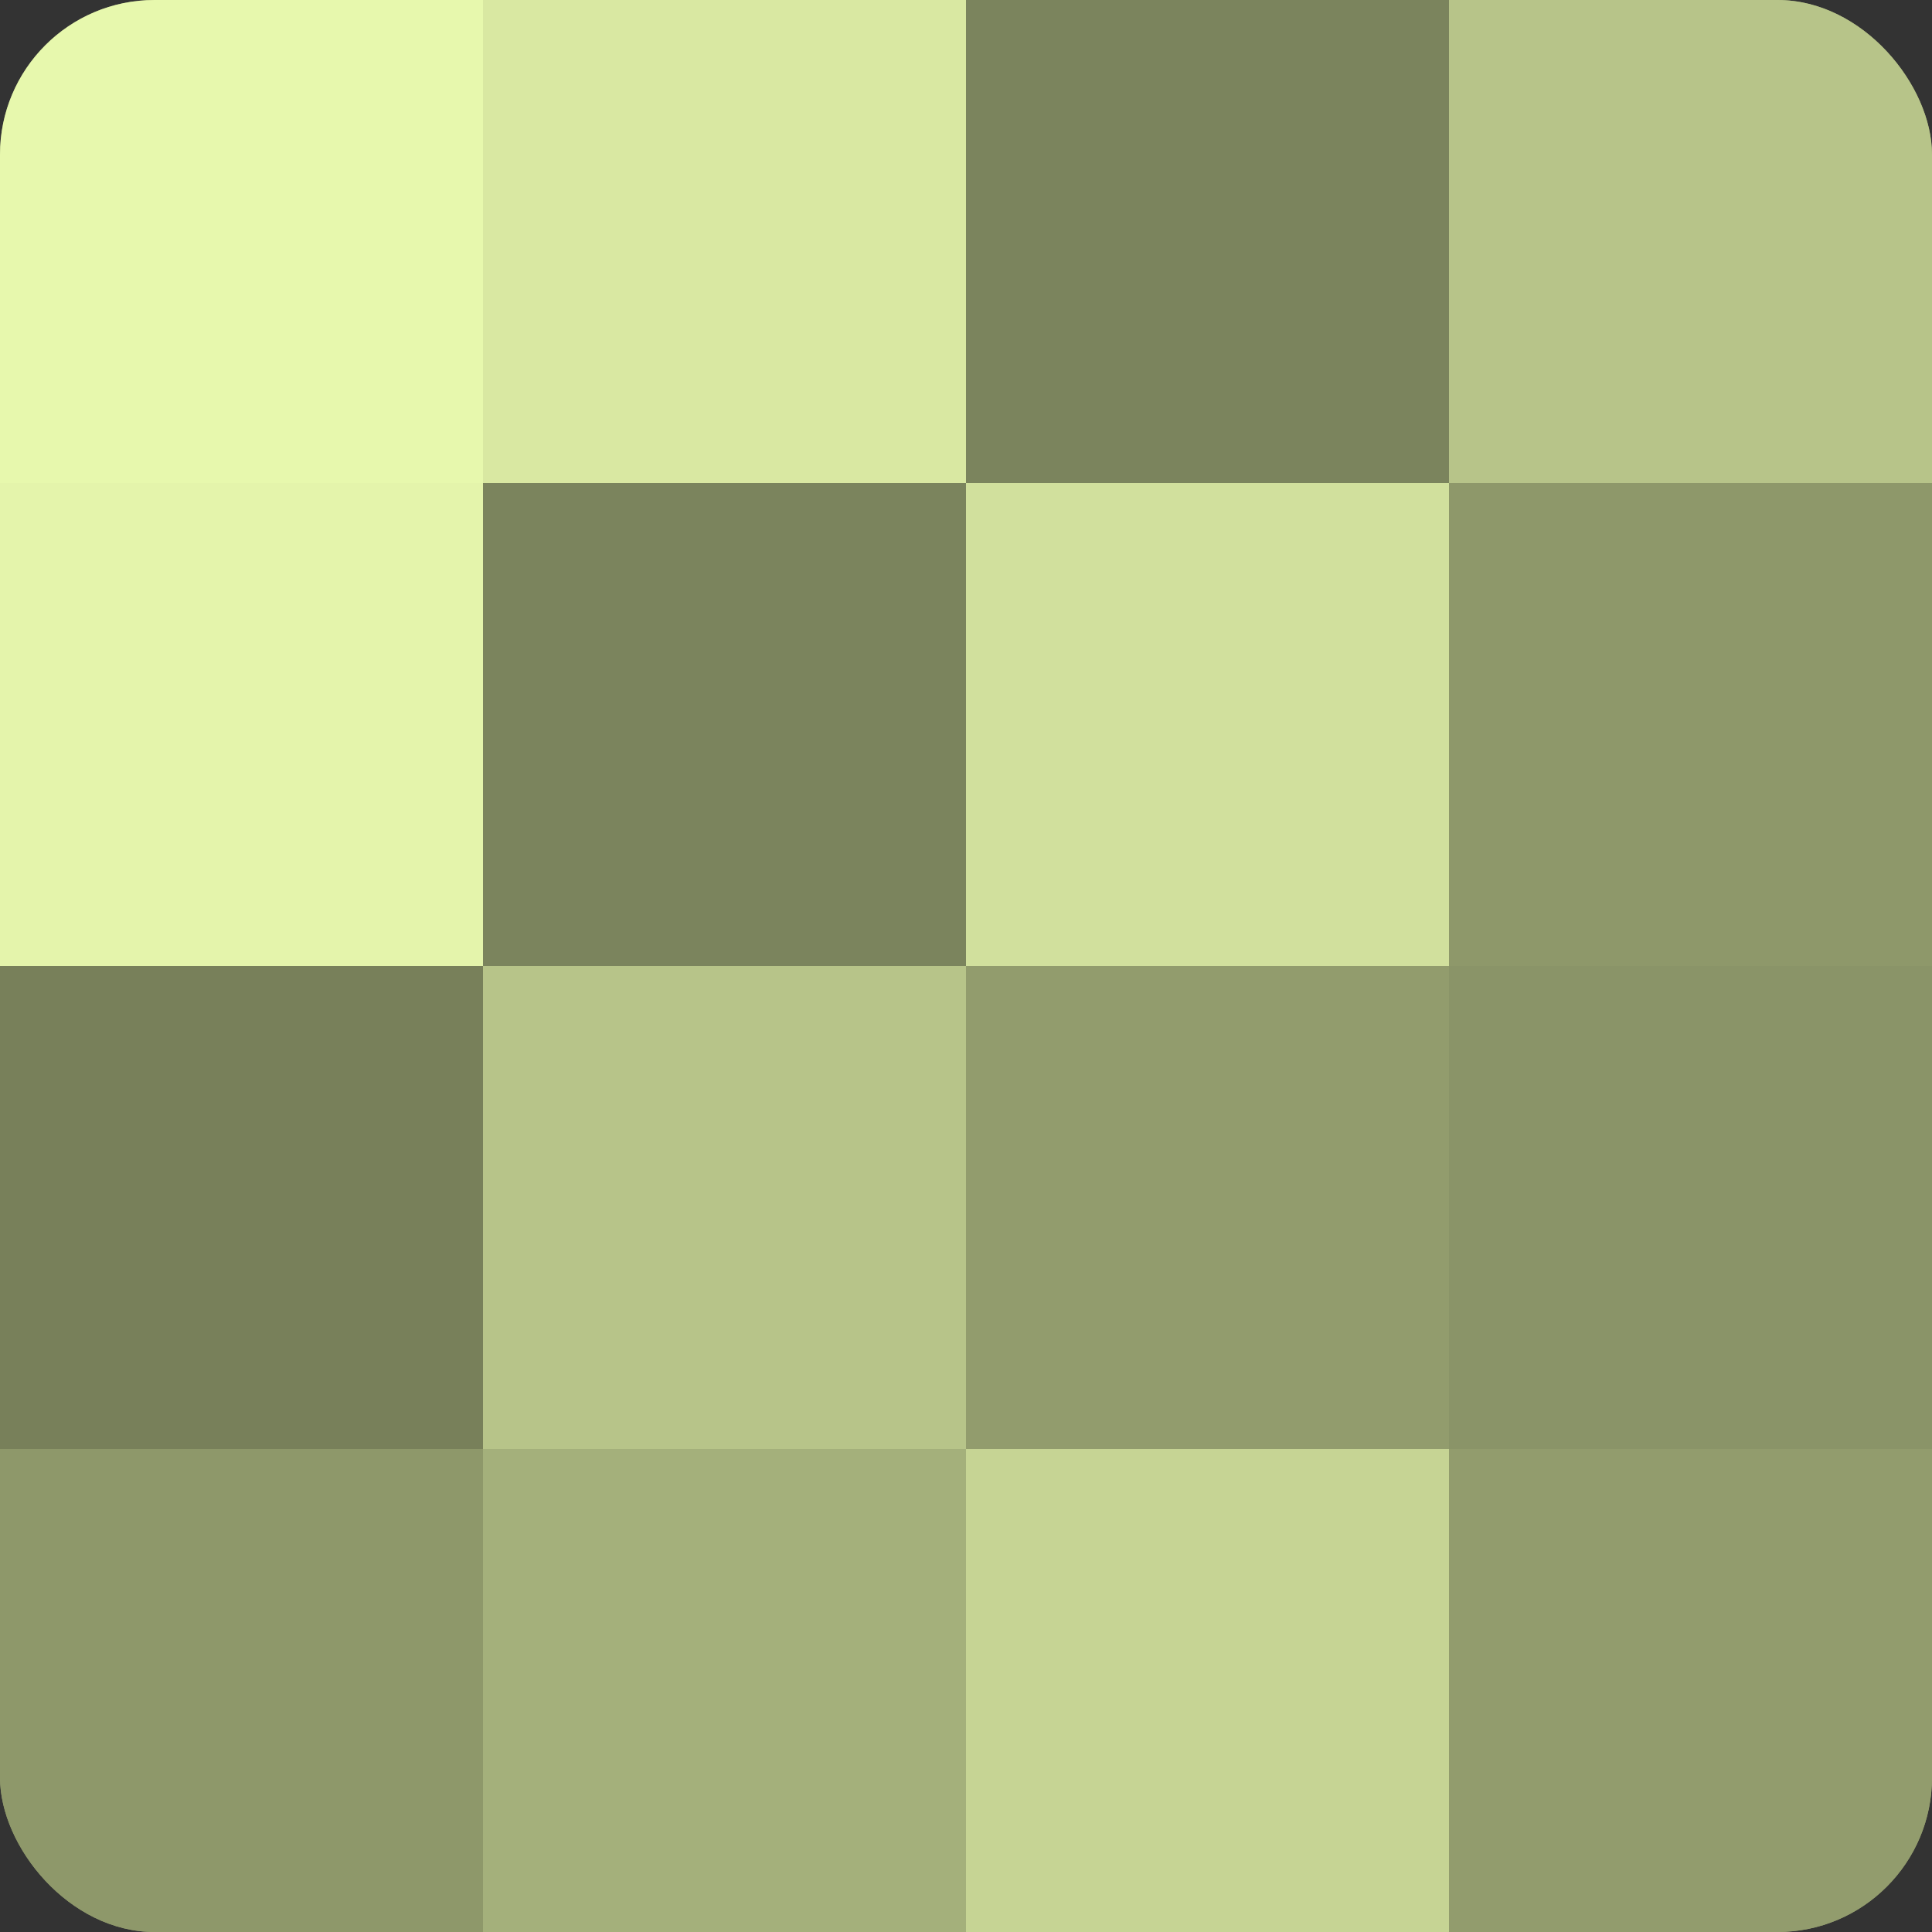
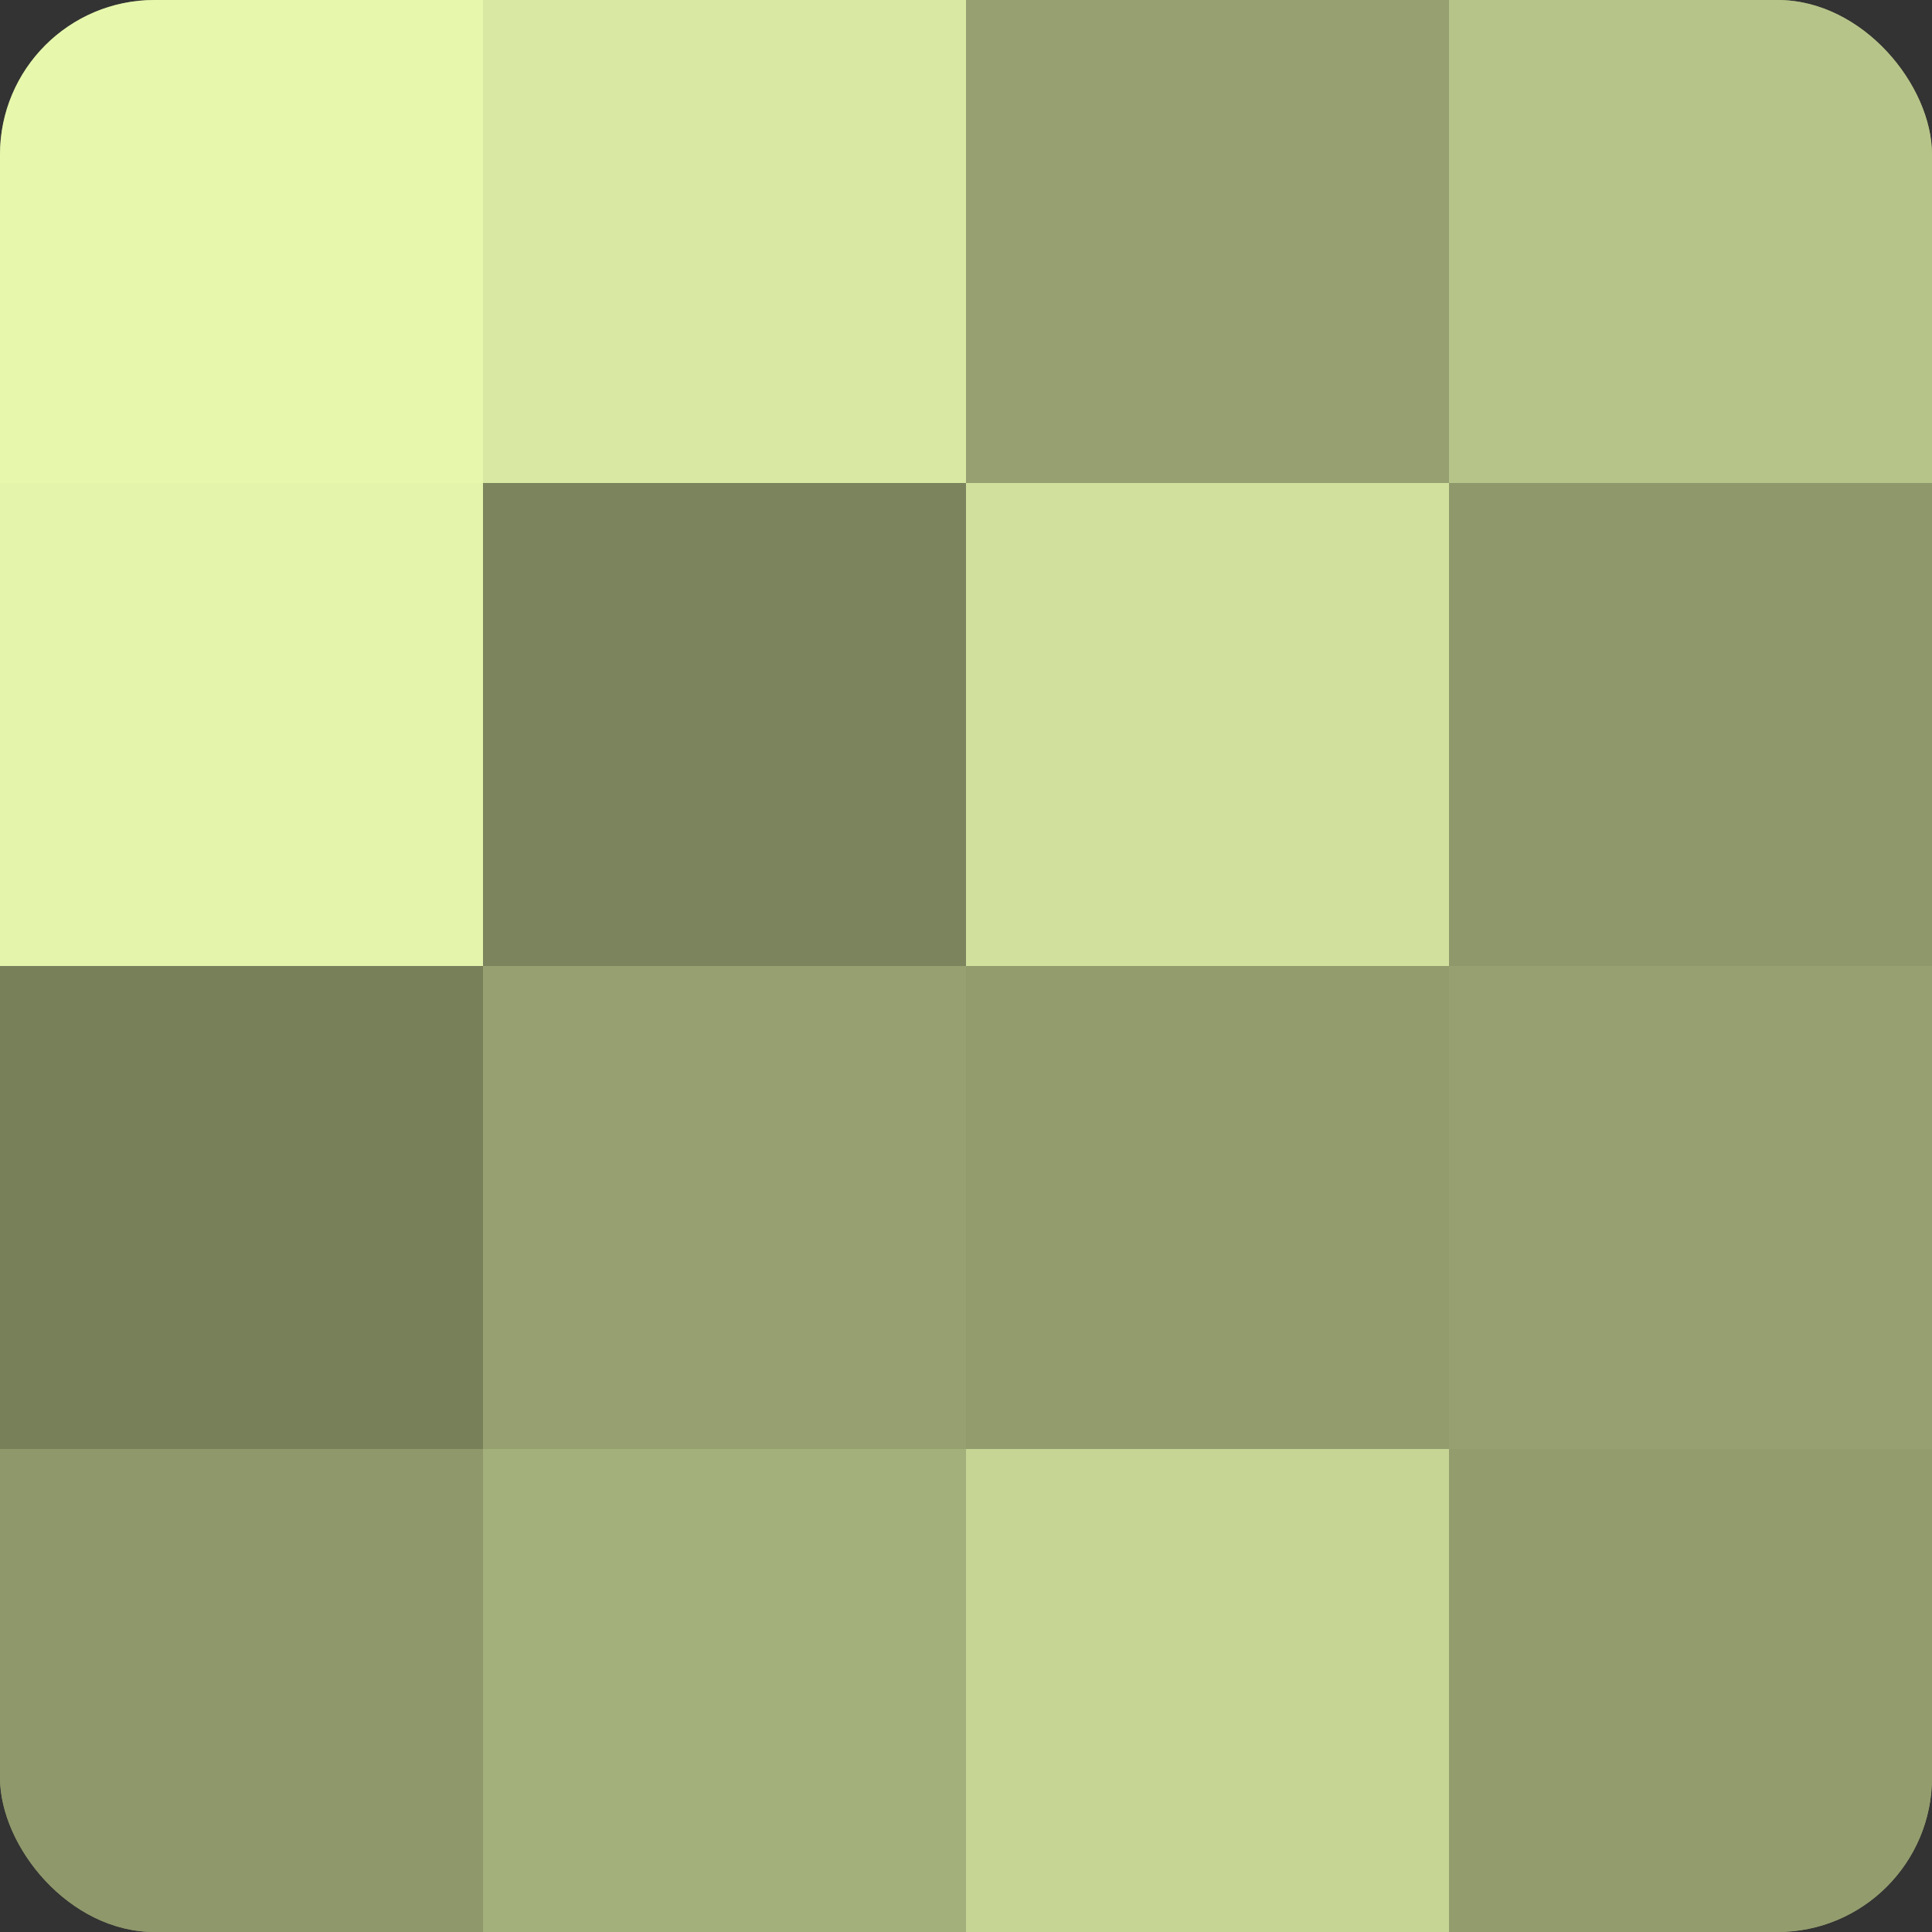
<svg xmlns="http://www.w3.org/2000/svg" width="60" height="60" viewBox="0 0 100 100" preserveAspectRatio="xMidYMid meet">
  <rect x="0" y="0" width="100" height="100" fill="#333333" stroke="none" />
  <defs>
    <clipPath id="c" width="100" height="100">
      <rect width="100" height="100" rx="8" ry="8" />
    </clipPath>
  </defs>
  <g clip-path="url(#c)">
    <rect width="100" height="100" fill="#96a070" />
    <rect width="25" height="25" fill="#e7f8ad" />
    <rect y="25" width="25" height="25" fill="#e4f4ab" />
    <rect y="50" width="25" height="25" fill="#78805a" />
    <rect y="75" width="25" height="25" fill="#8e986a" />
    <rect x="25" width="25" height="25" fill="#d9e8a2" />
    <rect x="25" y="25" width="25" height="25" fill="#7b845d" />
-     <rect x="25" y="50" width="25" height="25" fill="#b7c489" />
    <rect x="25" y="75" width="25" height="25" fill="#a4b07b" />
-     <rect x="50" width="25" height="25" fill="#7b845d" />
    <rect x="50" y="25" width="25" height="25" fill="#d1e09d" />
    <rect x="50" y="50" width="25" height="25" fill="#929c6d" />
    <rect x="50" y="75" width="25" height="25" fill="#c6d494" />
    <rect x="75" width="25" height="25" fill="#b7c489" />
    <rect x="75" y="25" width="25" height="25" fill="#8e986a" />
-     <rect x="75" y="50" width="25" height="25" fill="#8a9468" />
    <rect x="75" y="75" width="25" height="25" fill="#929c6d" />
  </g>
</svg>